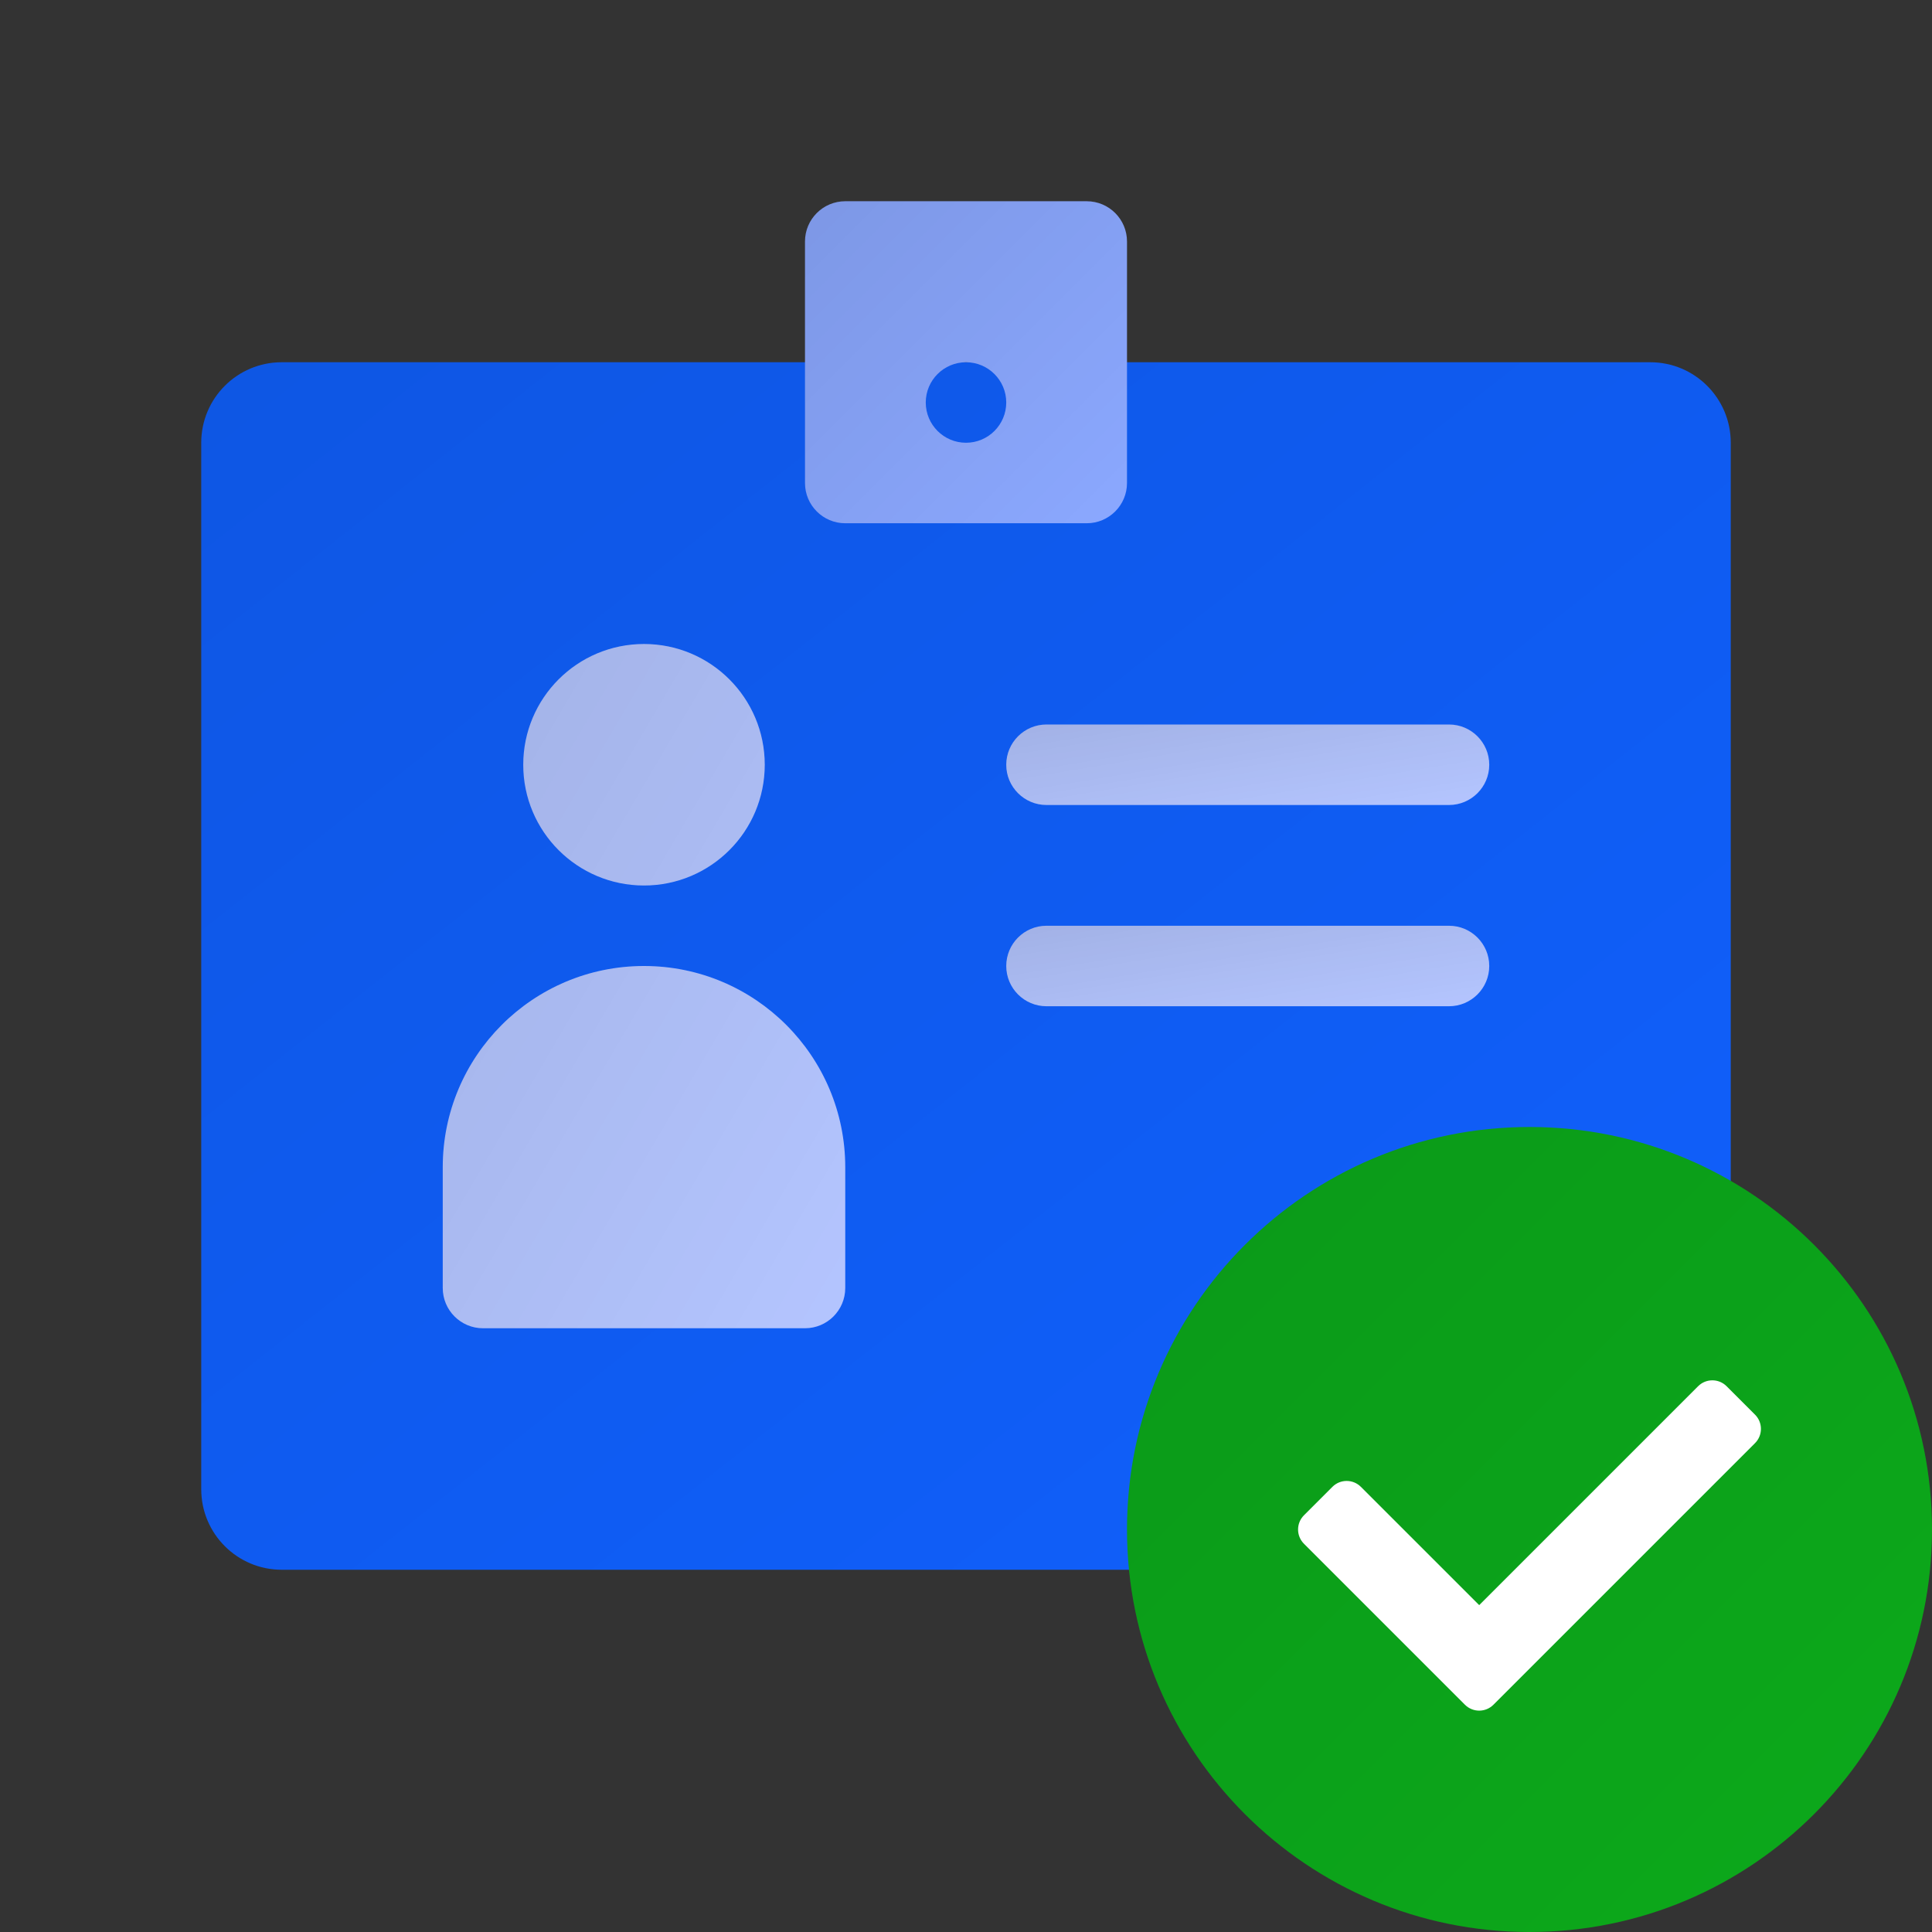
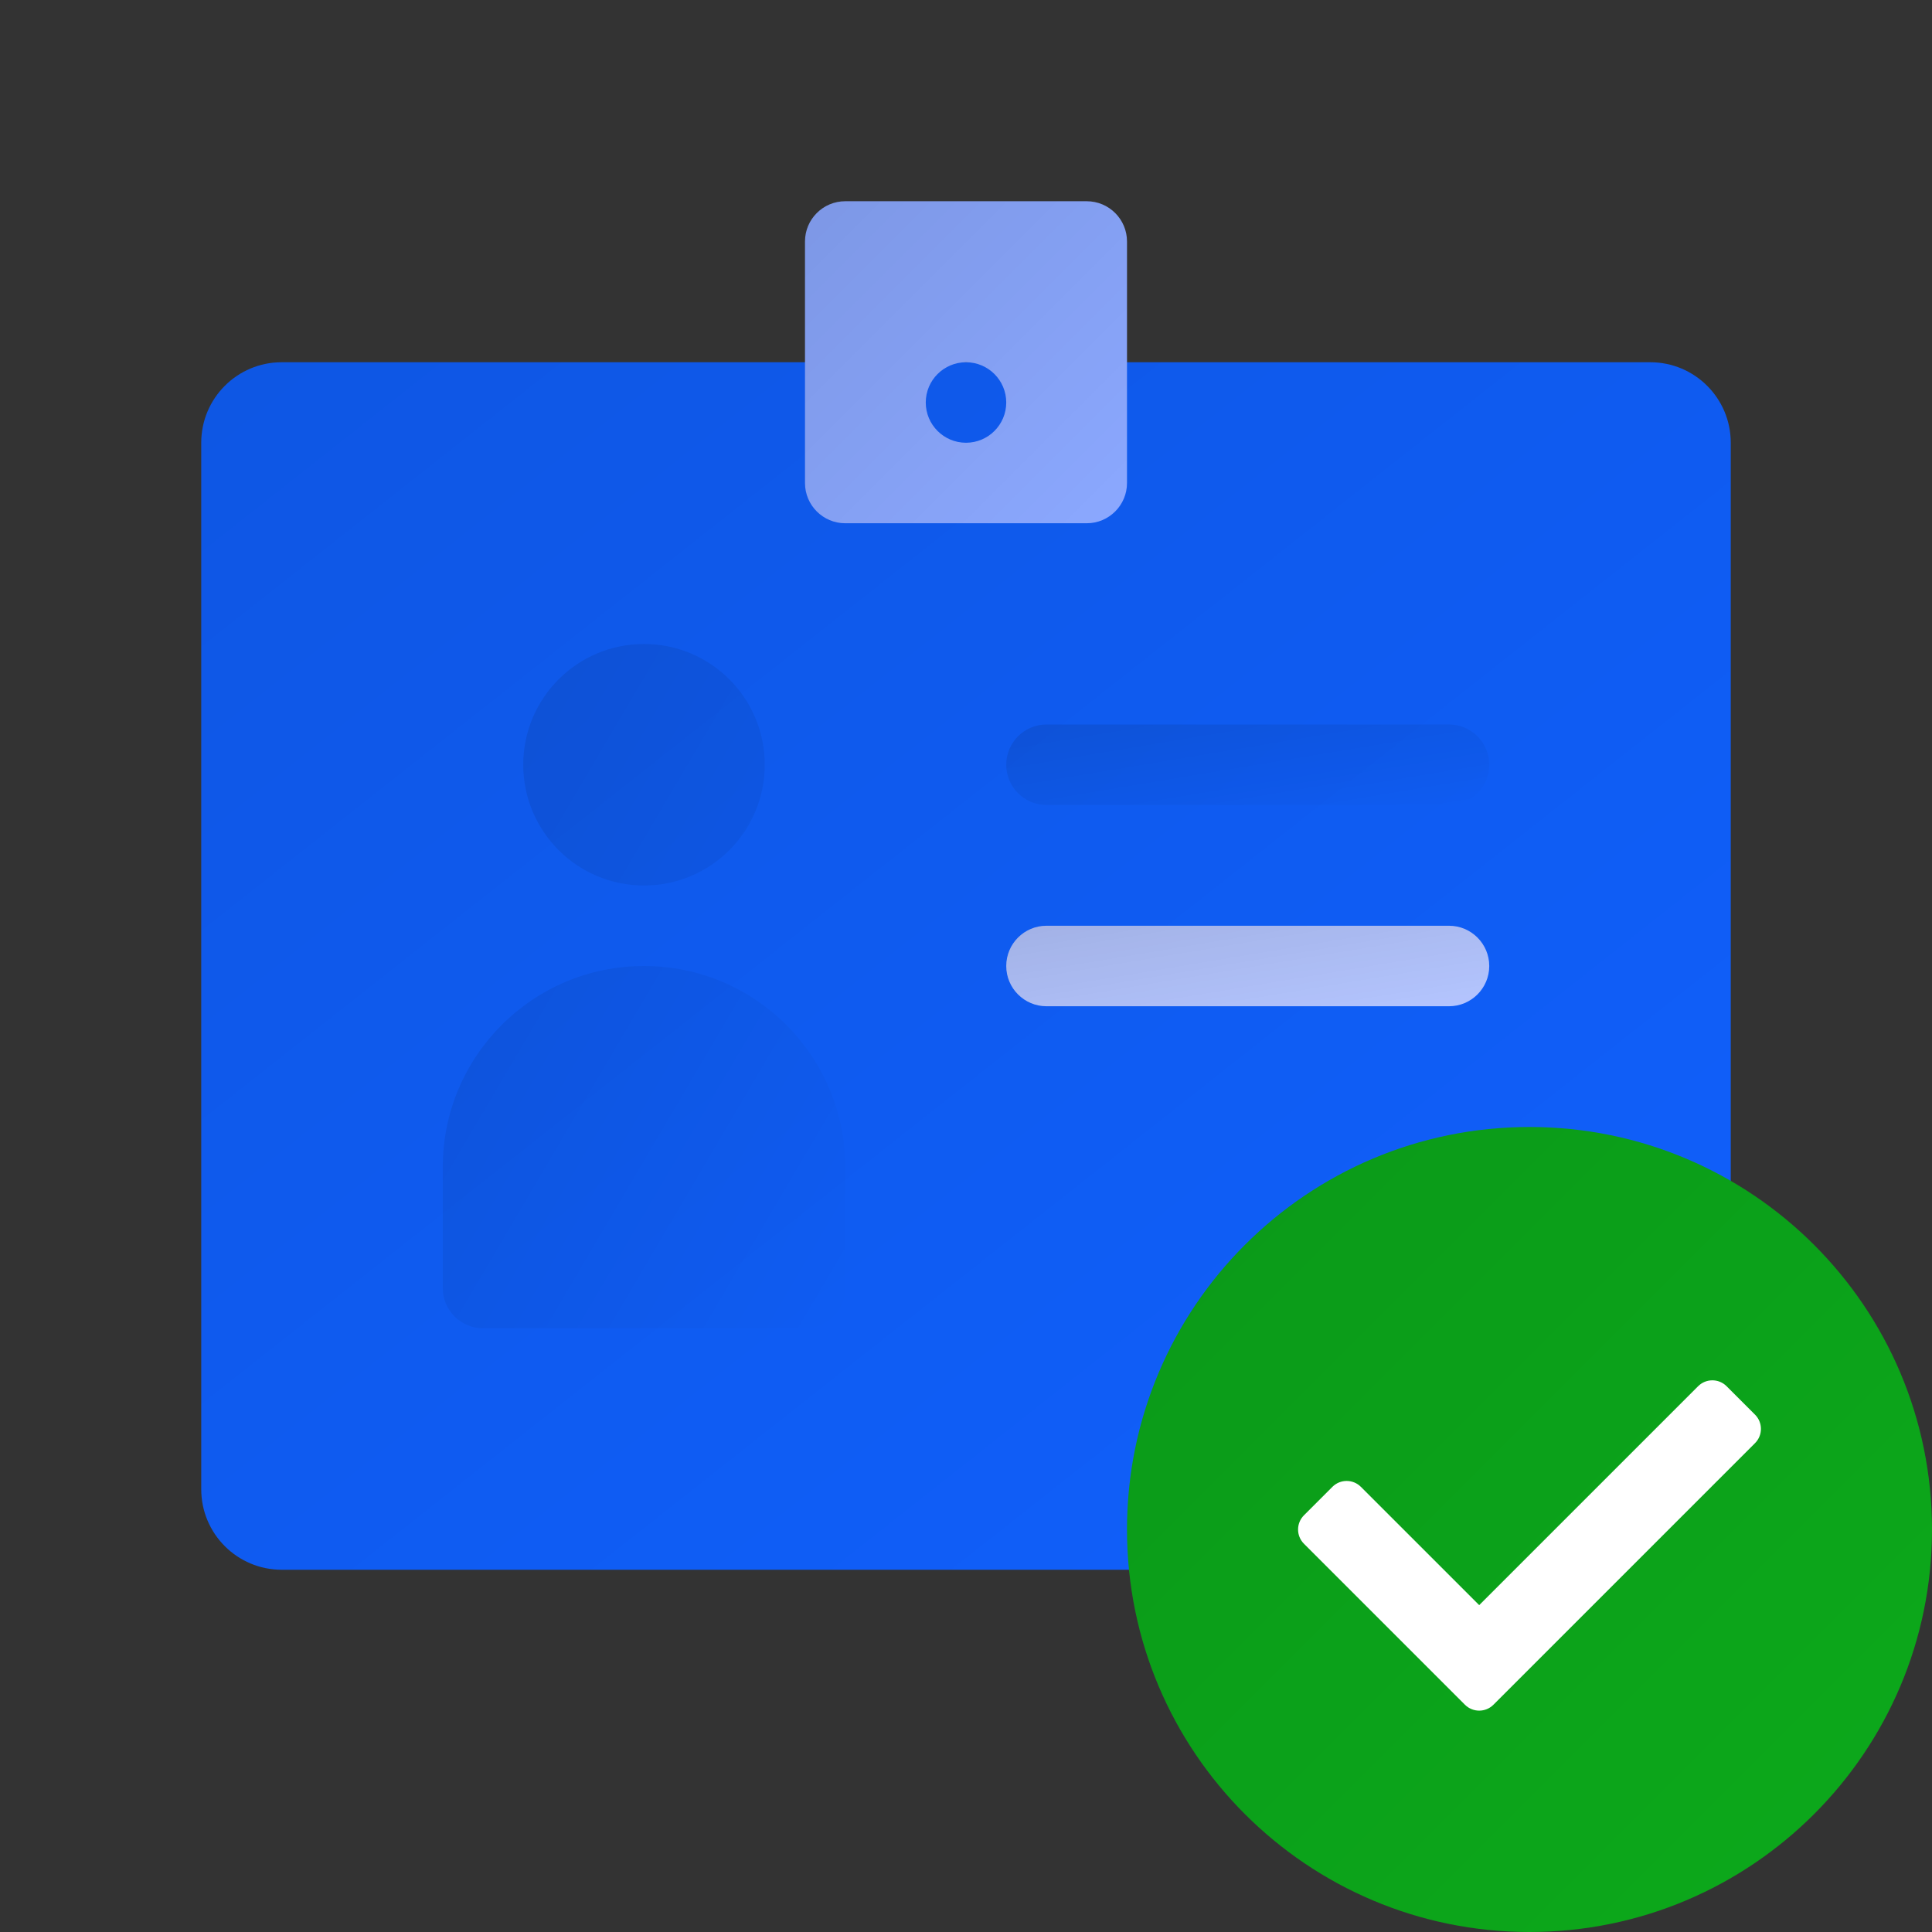
<svg xmlns="http://www.w3.org/2000/svg" width="96" height="96" viewBox="0 0 96 96" fill="none">
  <rect x="0" y="0" width="96" height="96" fill="#333333" stroke="none" />
  <g id="icon/96/video-recognition">
    <g id="Vector">
      <path d="M14 18H82C84.21 18 86 19.79 86 22V74C86 76.21 84.21 78 82 78H14C11.79 78 10 76.21 10 74V22C10 19.79 11.79 18 14 18Z" fill="#1060FD" />
      <path d="M14 18H82C84.21 18 86 19.79 86 22V74C86 76.21 84.21 78 82 78H14C11.79 78 10 76.21 10 74V22C10 19.79 11.79 18 14 18Z" fill="url(#paint0_linear_1_11126)" />
    </g>
    <g id="Vector_2">
      <path d="M54 10H42C40.896 10 40 10.896 40 12V24C40 25.104 40.896 26 42 26H54C55.104 26 56 25.104 56 24V12C56 10.896 55.104 10 54 10ZM48 22C46.896 22 46 21.104 46 20C46 18.896 46.896 18 48 18C49.104 18 50 18.896 50 20C50 21.104 49.104 22 48 22Z" fill="#8BA8FF" />
      <path d="M54 10H42C40.896 10 40 10.896 40 12V24C40 25.104 40.896 26 42 26H54C55.104 26 56 25.104 56 24V12C56 10.896 55.104 10 54 10ZM48 22C46.896 22 46 21.104 46 20C46 18.896 46.896 18 48 18C49.104 18 50 18.896 50 20C50 21.104 49.104 22 48 22Z" fill="url(#paint1_linear_1_11126)" />
    </g>
    <g id="Vector_3">
-       <path d="M26 38C26 34.686 28.686 32 32 32C35.314 32 38 34.686 38 38C38 41.314 35.314 44 32 44C28.686 44 26 41.314 26 38ZM32 48C26.478 48 22 52.478 22 58V64C22 65.104 22.896 66 24 66H40C41.104 66 42 65.104 42 64V58C42 52.478 37.522 48 32 48Z" fill="#B4C5FF" />
      <path d="M26 38C26 34.686 28.686 32 32 32C35.314 32 38 34.686 38 38C38 41.314 35.314 44 32 44C28.686 44 26 41.314 26 38ZM32 48C26.478 48 22 52.478 22 58V64C22 65.104 22.896 66 24 66H40C41.104 66 42 65.104 42 64V58C42 52.478 37.522 48 32 48Z" fill="url(#paint2_linear_1_11126)" />
    </g>
    <g id="Vector_4">
      <path d="M72 46H52C50.896 46 50 46.896 50 48C50 49.104 50.896 50 52 50H72C73.104 50 74 49.104 74 48C74 46.896 73.104 46 72 46Z" fill="#B4C5FF" />
      <path d="M72 46H52C50.896 46 50 46.896 50 48C50 49.104 50.896 50 52 50H72C73.104 50 74 49.104 74 48C74 46.896 73.104 46 72 46Z" fill="url(#paint3_linear_1_11126)" />
    </g>
    <g id="Vector_5">
-       <path d="M72 36H52C50.896 36 50 36.896 50 38C50 39.104 50.896 40 52 40H72C73.104 40 74 39.104 74 38C74 36.896 73.104 36 72 36Z" fill="#B4C5FF" />
      <path d="M72 36H52C50.896 36 50 36.896 50 38C50 39.104 50.896 40 52 40H72C73.104 40 74 39.104 74 38C74 36.896 73.104 36 72 36Z" fill="url(#paint4_linear_1_11126)" />
    </g>
    <g id="Vector_6">
      <path d="M96 76C96 87.044 87.044 96 76 96C64.956 96 56 87.044 56 76C56 64.956 64.956 56 76 56C87.044 56 96 64.956 96 76Z" fill="#0CAA1B" />
      <path d="M96 76C96 87.044 87.044 96 76 96C64.956 96 56 87.044 56 76C56 64.956 64.956 56 76 56C87.044 56 96 64.956 96 76Z" fill="url(#paint5_linear_1_11126)" />
    </g>
    <path id="Vector_7" d="M72.793 84.708L64.793 76.708C64.403 76.318 64.403 75.684 64.793 75.294L66.207 73.88C66.597 73.49 67.231 73.49 67.621 73.88L73.501 79.758L84.379 68.88C84.769 68.49 85.403 68.49 85.793 68.88L87.207 70.294C87.597 70.684 87.597 71.318 87.207 71.708L74.207 84.708C73.817 85.098 73.184 85.098 72.793 84.708Z" fill="white" />
  </g>
  <defs>
    <linearGradient id="paint0_linear_1_11126" x1="10" y1="18" x2="68.362" y2="91.925" gradientUnits="userSpaceOnUse">
      <stop stop-opacity="0.1" />
      <stop offset="1" stop-opacity="0" />
    </linearGradient>
    <linearGradient id="paint1_linear_1_11126" x1="40" y1="10" x2="56" y2="26" gradientUnits="userSpaceOnUse">
      <stop stop-opacity="0.1" />
      <stop offset="1" stop-opacity="0" />
    </linearGradient>
    <linearGradient id="paint2_linear_1_11126" x1="22" y1="32" x2="51.717" y2="49.481" gradientUnits="userSpaceOnUse">
      <stop stop-opacity="0.1" />
      <stop offset="1" stop-opacity="0" />
    </linearGradient>
    <linearGradient id="paint3_linear_1_11126" x1="50" y1="46" x2="51.297" y2="53.784" gradientUnits="userSpaceOnUse">
      <stop stop-opacity="0.1" />
      <stop offset="1" stop-opacity="0" />
    </linearGradient>
    <linearGradient id="paint4_linear_1_11126" x1="50" y1="36" x2="51.297" y2="43.784" gradientUnits="userSpaceOnUse">
      <stop stop-opacity="0.1" />
      <stop offset="1" stop-opacity="0" />
    </linearGradient>
    <linearGradient id="paint5_linear_1_11126" x1="56" y1="56" x2="96" y2="96" gradientUnits="userSpaceOnUse">
      <stop stop-opacity="0.1" />
      <stop offset="1" stop-opacity="0" />
    </linearGradient>
  </defs>
</svg>